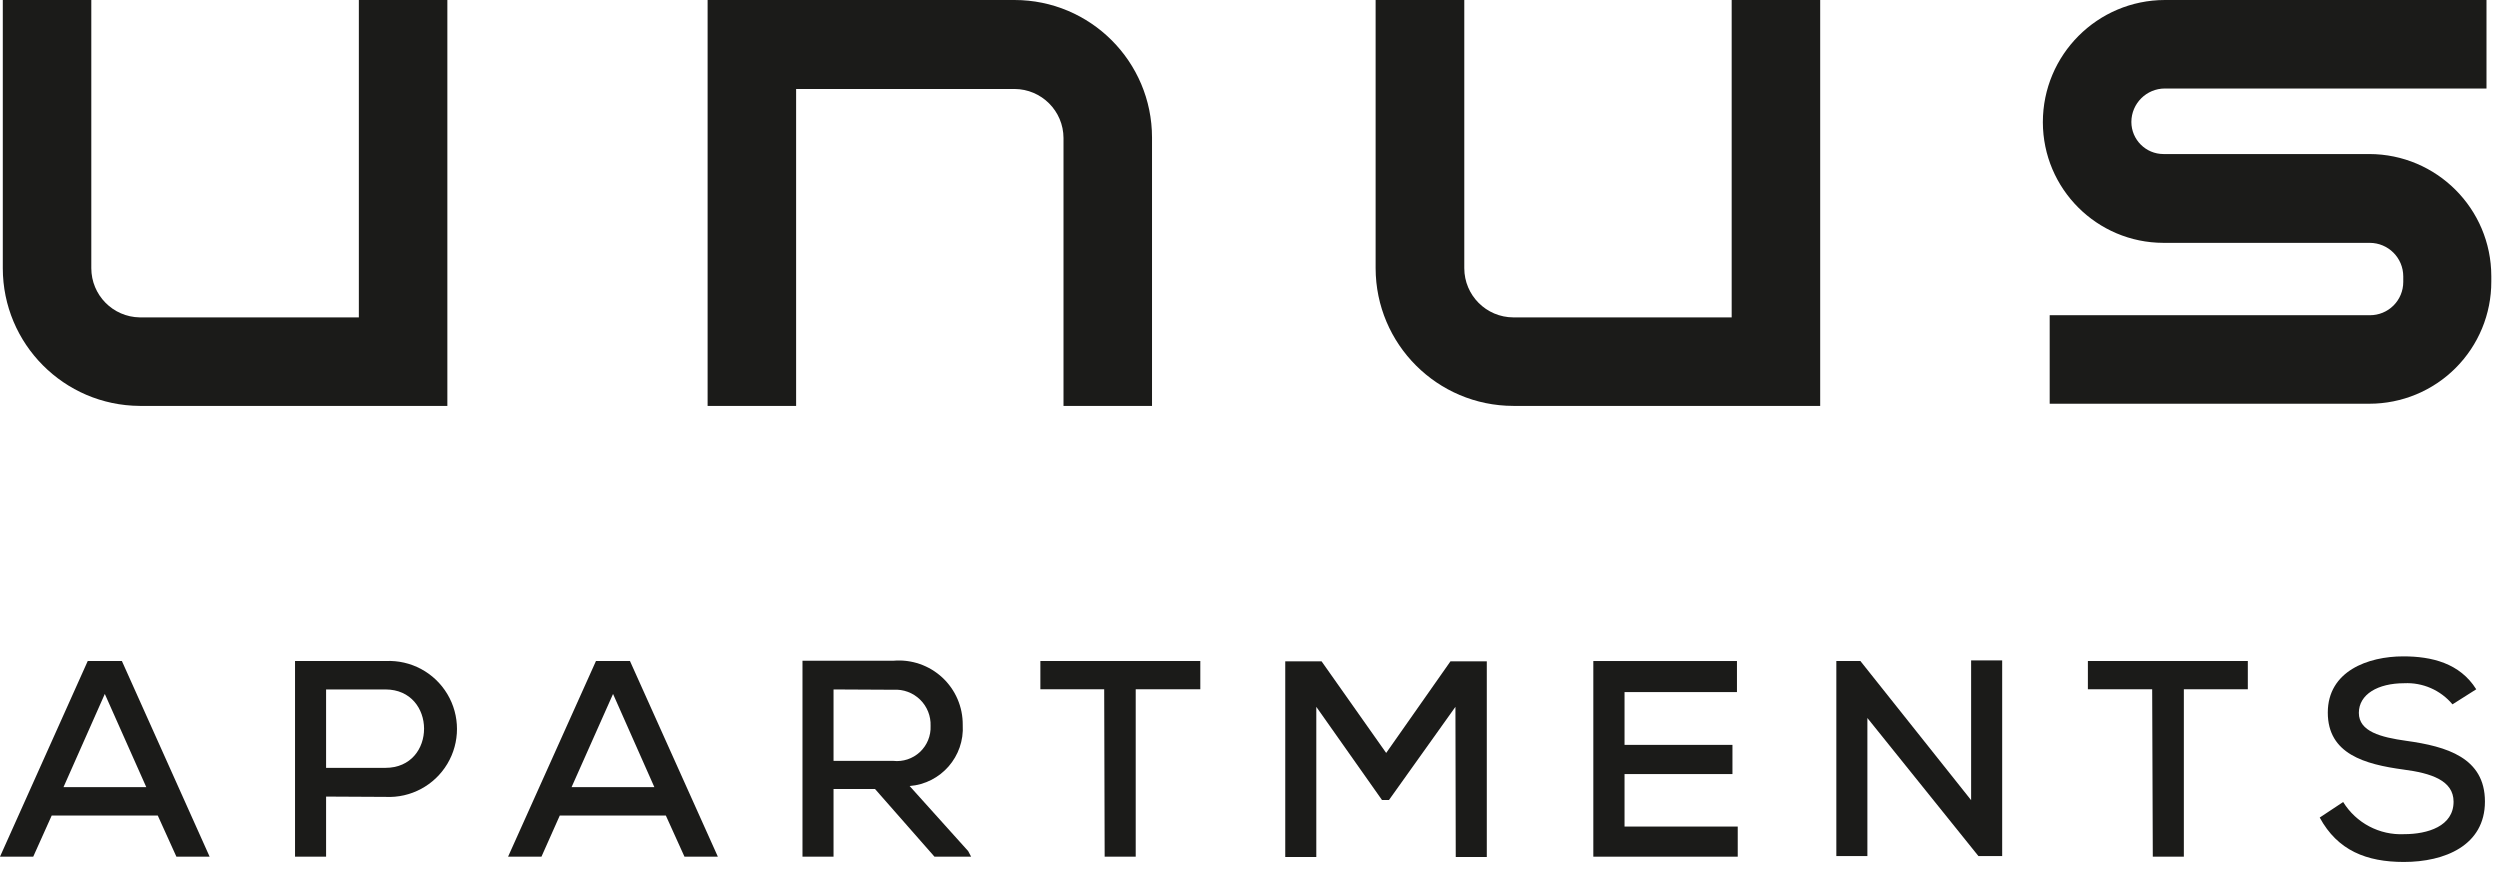
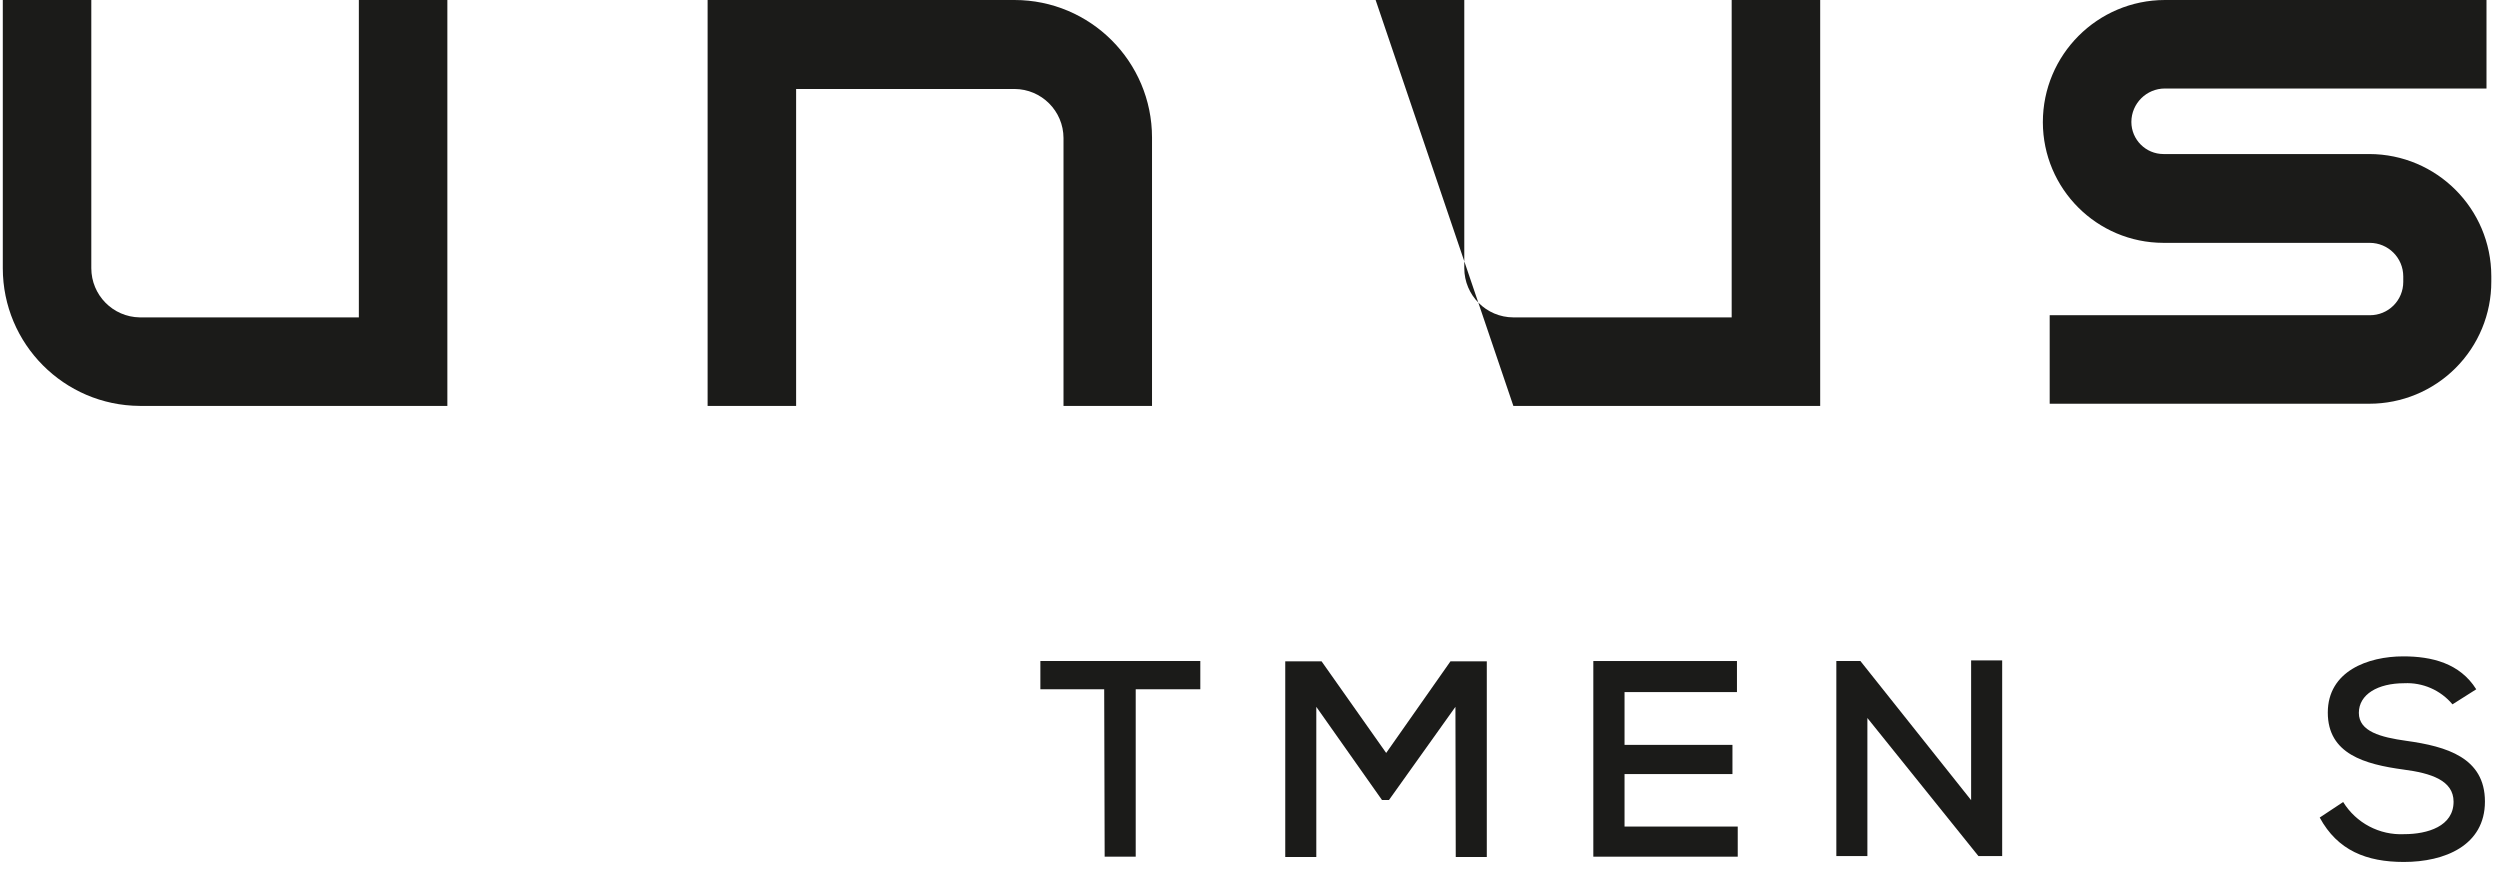
<svg xmlns="http://www.w3.org/2000/svg" width="161px" height="56px" viewBox="0 0 161 56" version="1.1">
  <title>9530A8BC-7550-4034-88A5-D3B12FCE4DF5</title>
  <g id="ui-design" stroke="none" stroke-width="1" fill="none" fill-rule="evenodd">
    <g id="01-00-unus-ui" transform="translate(-21, -35)" fill="#1B1B19" fill-rule="nonzero">
      <g id="unus-zusatz-copy" transform="translate(21, 35)">
        <path d="M74.19,26.14 L68.49,26.14 L68.49,8.89 C68.485,7.147 67.073,5.735 65.33,5.73 L51.27,5.73 L51.27,26.14 L45.57,26.14 L45.57,0 L65.33,0 C70.223,0 74.19,3.967 74.19,8.86 L74.19,26.14 Z" id="Path" />
-         <path d="M88.59,0 L94.3,0 L94.3,17.27 C94.3,19.017 95.713,20.434 97.46,20.44 L111.52,20.44 L111.52,0 L117.22,0 L117.22,26.14 L97.46,26.14 C92.564,26.134 88.596,22.166 88.59,17.27 L88.59,0 Z" id="Path" />
+         <path d="M88.59,0 L94.3,0 L94.3,17.27 C94.3,19.017 95.713,20.434 97.46,20.44 L111.52,20.44 L111.52,0 L117.22,0 L117.22,26.14 L97.46,26.14 L88.59,0 Z" id="Path" />
        <path d="M0.18,0 L5.88,0 L5.88,17.27 C5.88,19.001 7.269,20.413 9,20.44 L23.11,20.44 L23.11,0 L28.81,0 L28.81,26.14 L9,26.14 C4.121,26.112 0.18,22.149 0.18,17.27 L0.18,0 Z" id="Path" />
        <path d="M152.59,26 L132,26 L132,20.3 L152.62,20.3 C153.189,20.303 153.736,20.078 154.14,19.677 C154.543,19.275 154.77,18.729 154.77,18.16 L154.77,17.8 C154.77,16.607 153.803,15.64 152.61,15.64 L139.33,15.64 C135.041,15.634 131.566,12.159 131.56,7.87 C131.56,3.527 135.077,0.006 139.42,0 L160.13,0 L160.13,5.7 L139.42,5.7 C138.231,5.7 137.266,6.661 137.26,7.85 C137.26,8.993 138.187,9.92 139.33,9.92 L152.58,9.92 C156.919,9.926 160.434,13.441 160.44,17.78 L160.44,18.14 C160.443,20.224 159.617,22.223 158.144,23.697 C156.672,25.172 154.674,26 152.59,26 Z" id="Path" />
-         <path d="M10.16,52.52 L3.33,52.52 L2.14,55.17 L0,55.17 L5.65,42.57 L7.85,42.57 L13.5,55.17 L11.36,55.17 L10.16,52.52 Z M6.75,44.69 L4.09,50.69 L9.42,50.69 L6.75,44.69 Z" id="Shape" />
-         <path d="M21,51.3 L21,55.17 L19,55.17 L19,42.57 L24.84,42.57 C26.453,42.493 27.977,43.309 28.807,44.695 C29.637,46.08 29.637,47.81 28.807,49.195 C27.977,50.581 26.453,51.397 24.84,51.32 L21,51.3 Z M21,49.45 L24.82,49.45 C28.15,49.45 28.13,44.4 24.82,44.4 L21,44.4 L21,49.45 Z" id="Shape" />
-         <path d="M42.88,52.52 L36.05,52.52 L34.87,55.17 L32.72,55.17 L38.38,42.57 L40.57,42.57 L46.23,55.17 L44.08,55.17 L42.88,52.52 Z M39.48,44.69 L36.81,50.69 L42.14,50.69 L39.48,44.69 Z" id="Shape" />
-         <path d="M62.54,55.17 L60.18,55.17 L56.35,50.81 L53.68,50.81 L53.68,55.17 L51.68,55.17 L51.68,42.55 L57.55,42.55 C58.703,42.454 59.843,42.849 60.69,43.637 C61.537,44.425 62.012,45.533 62,46.69 C62.121,48.713 60.6,50.46 58.58,50.62 L62.35,54.81 L62.54,55.17 Z M53.68,44.4 L53.68,49 L57.52,49 C58.15,49.071 58.779,48.862 59.243,48.43 C59.706,47.997 59.957,47.383 59.93,46.75 C59.954,46.114 59.708,45.498 59.252,45.054 C58.797,44.61 58.175,44.38 57.54,44.42 L53.68,44.4 Z" id="Shape" />
        <polygon id="Path" points="71.11 44.39 67 44.39 67 42.57 77.3 42.57 77.3 44.39 73.14 44.39 73.14 55.17 71.14 55.17" />
        <polygon id="Path" points="93.73 45.52 89.45 51.52 89 51.52 84.77 45.52 84.77 55.19 82.77 55.19 82.77 42.59 85.11 42.59 89.27 48.49 93.41 42.59 95.75 42.59 95.75 55.19 93.75 55.19" />
        <polygon id="Path" points="111.91 55.17 102.61 55.17 102.61 42.57 111.86 42.57 111.86 44.57 104.62 44.57 104.62 47.97 111.57 47.97 111.57 49.85 104.62 49.85 104.62 53.23 111.91 53.23" />
        <polygon id="Path" points="126.94 51.53 126.94 42.53 128.94 42.53 128.94 55.13 127.41 55.13 120.26 46.24 120.26 55.13 118.26 55.13 118.26 42.57 119.81 42.57" />
-         <polygon id="Path" points="138.6 44.39 134.46 44.39 134.46 42.57 144.76 42.57 144.76 44.39 140.64 44.39 140.64 55.17 138.64 55.17" />
        <path d="M157.94,45.36 C157.174,44.444 156.022,43.941 154.83,44 C153.14,44 151.91,44.71 151.91,45.91 C151.91,47.11 153.32,47.48 154.97,47.71 C157.56,48.07 160.03,48.79 160.03,51.62 C160.03,54.45 157.44,55.51 154.81,55.51 C152.4,55.51 150.54,54.77 149.39,52.65 L150.9,51.65 C151.736,53.004 153.241,53.797 154.83,53.72 C156.34,53.72 158.01,53.21 158.01,51.63 C158.01,50.26 156.56,49.79 154.79,49.56 C152.29,49.22 149.91,48.56 149.91,45.89 C149.91,43.22 152.5,42.27 154.77,42.27 C156.59,42.27 158.41,42.7 159.47,44.39 L157.94,45.36 Z" id="Path" />
      </g>
    </g>
  </g>
</svg>